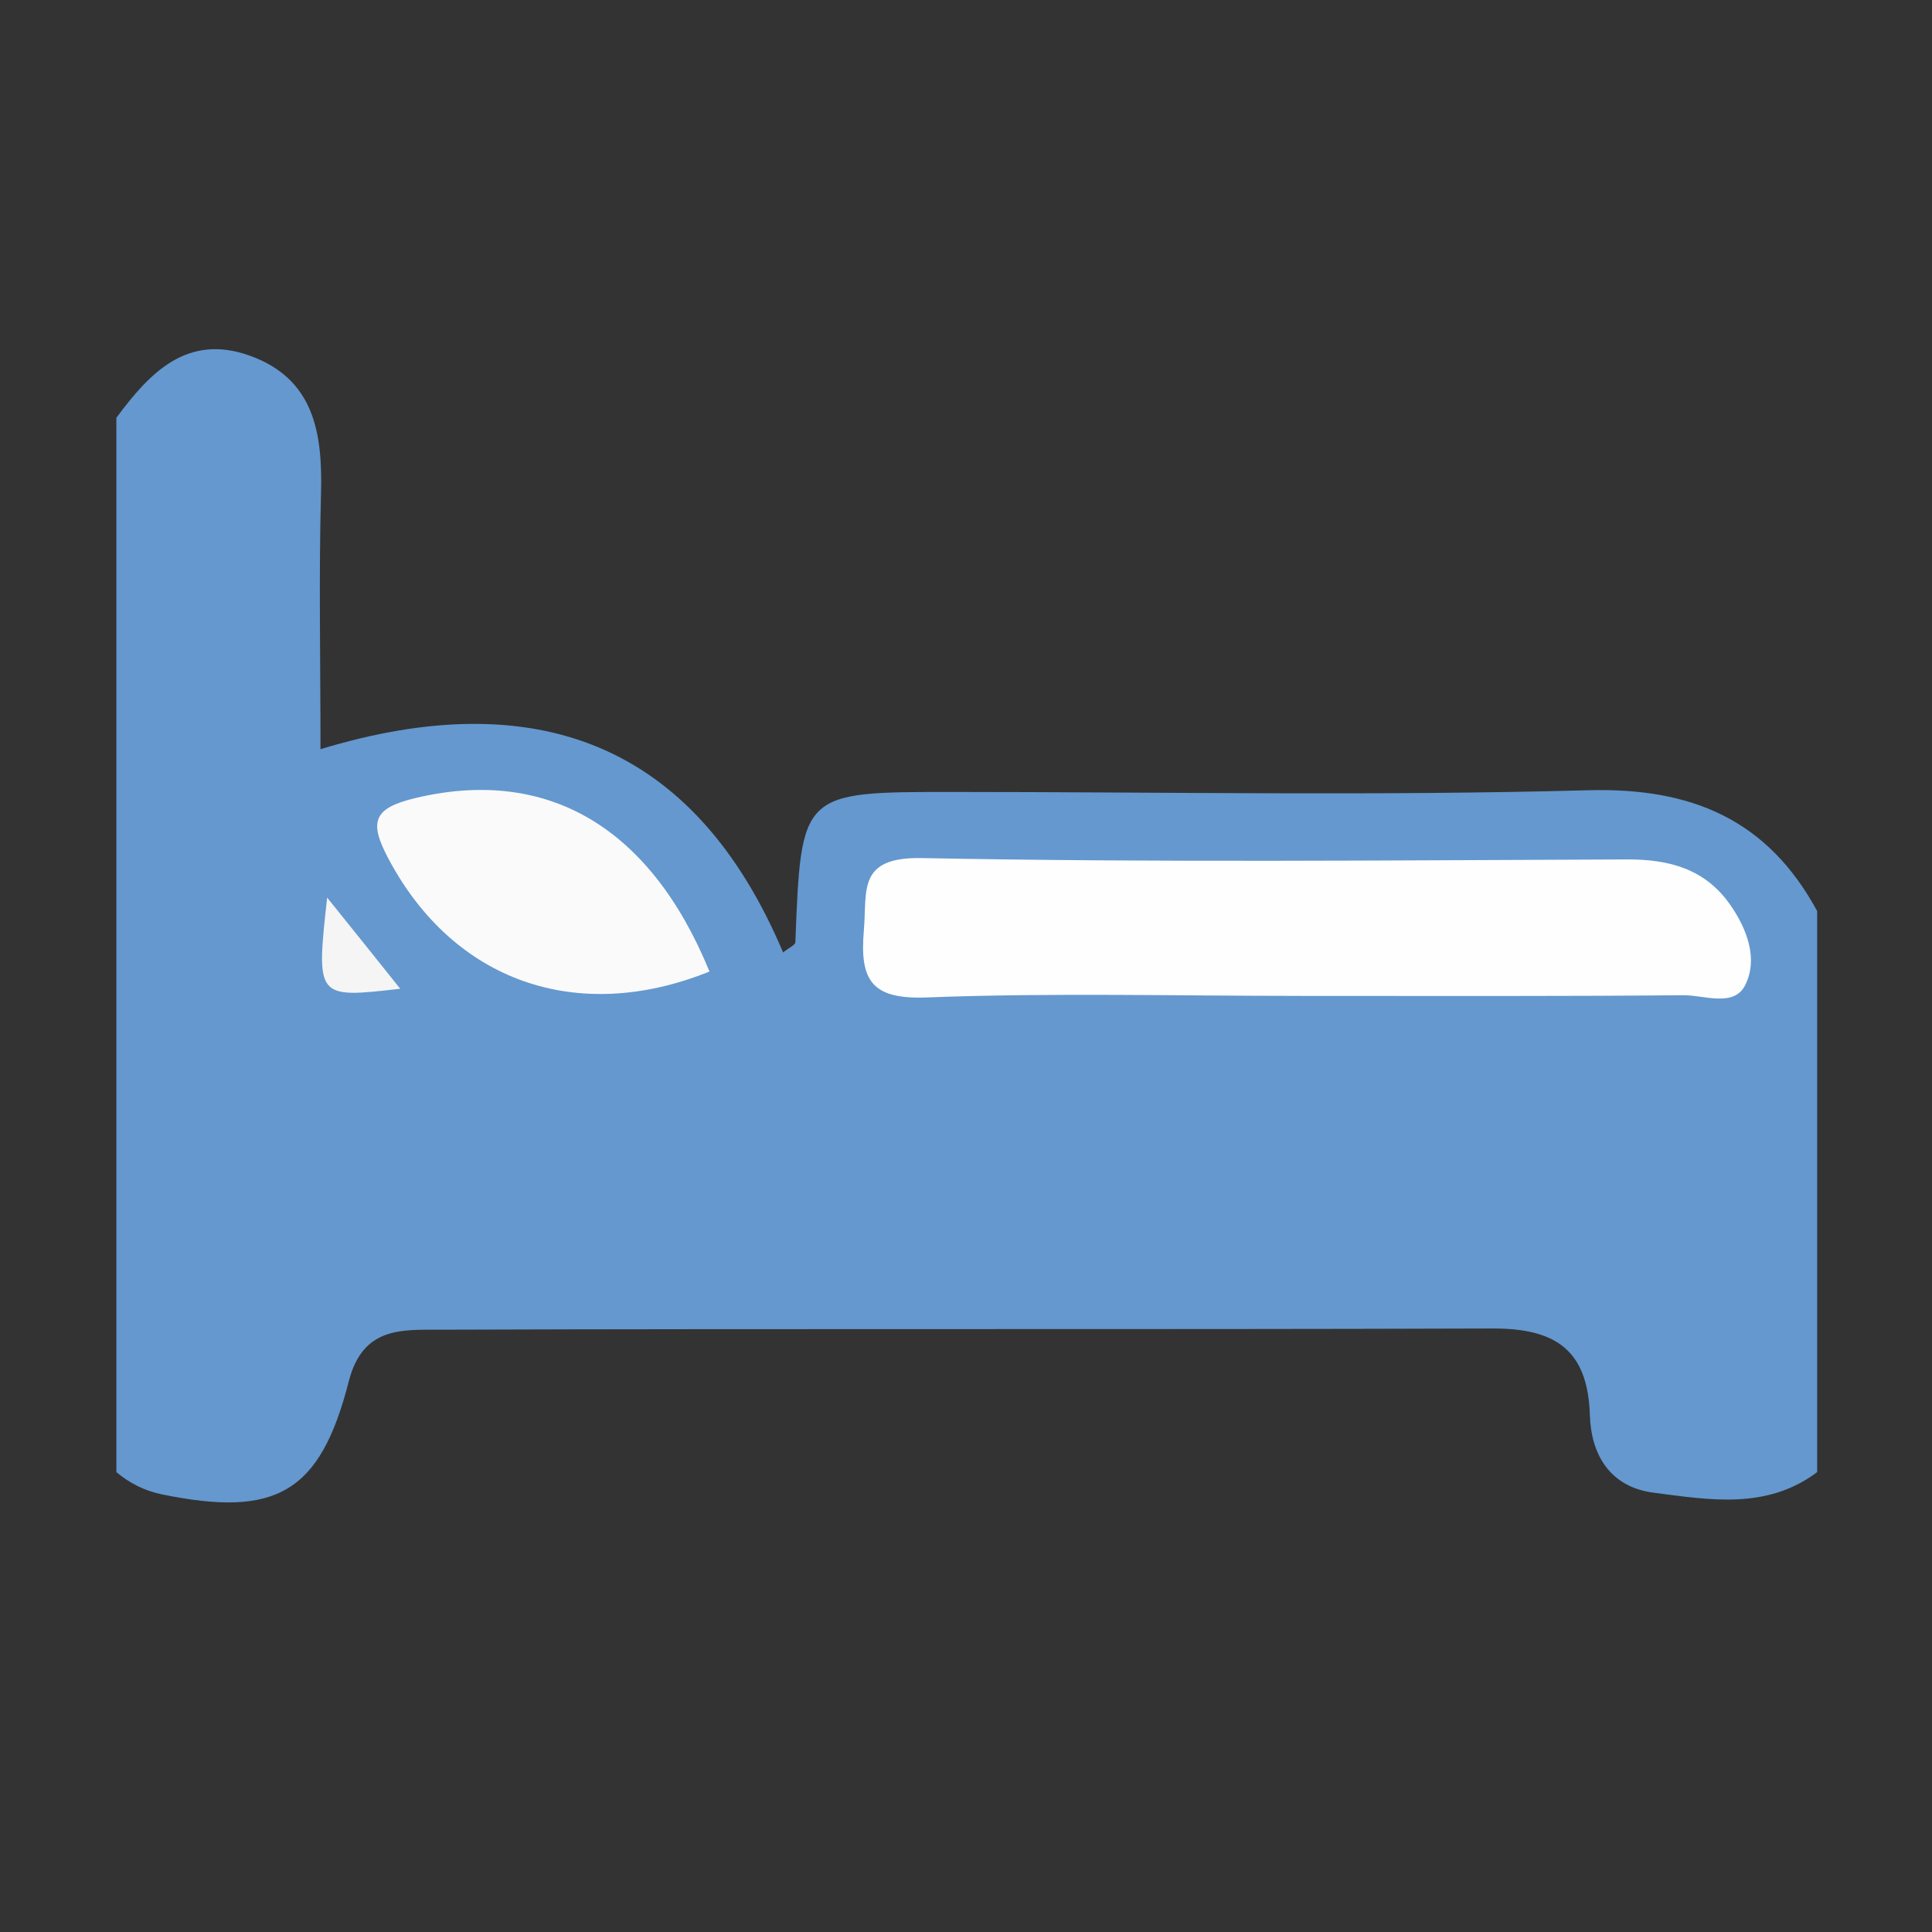
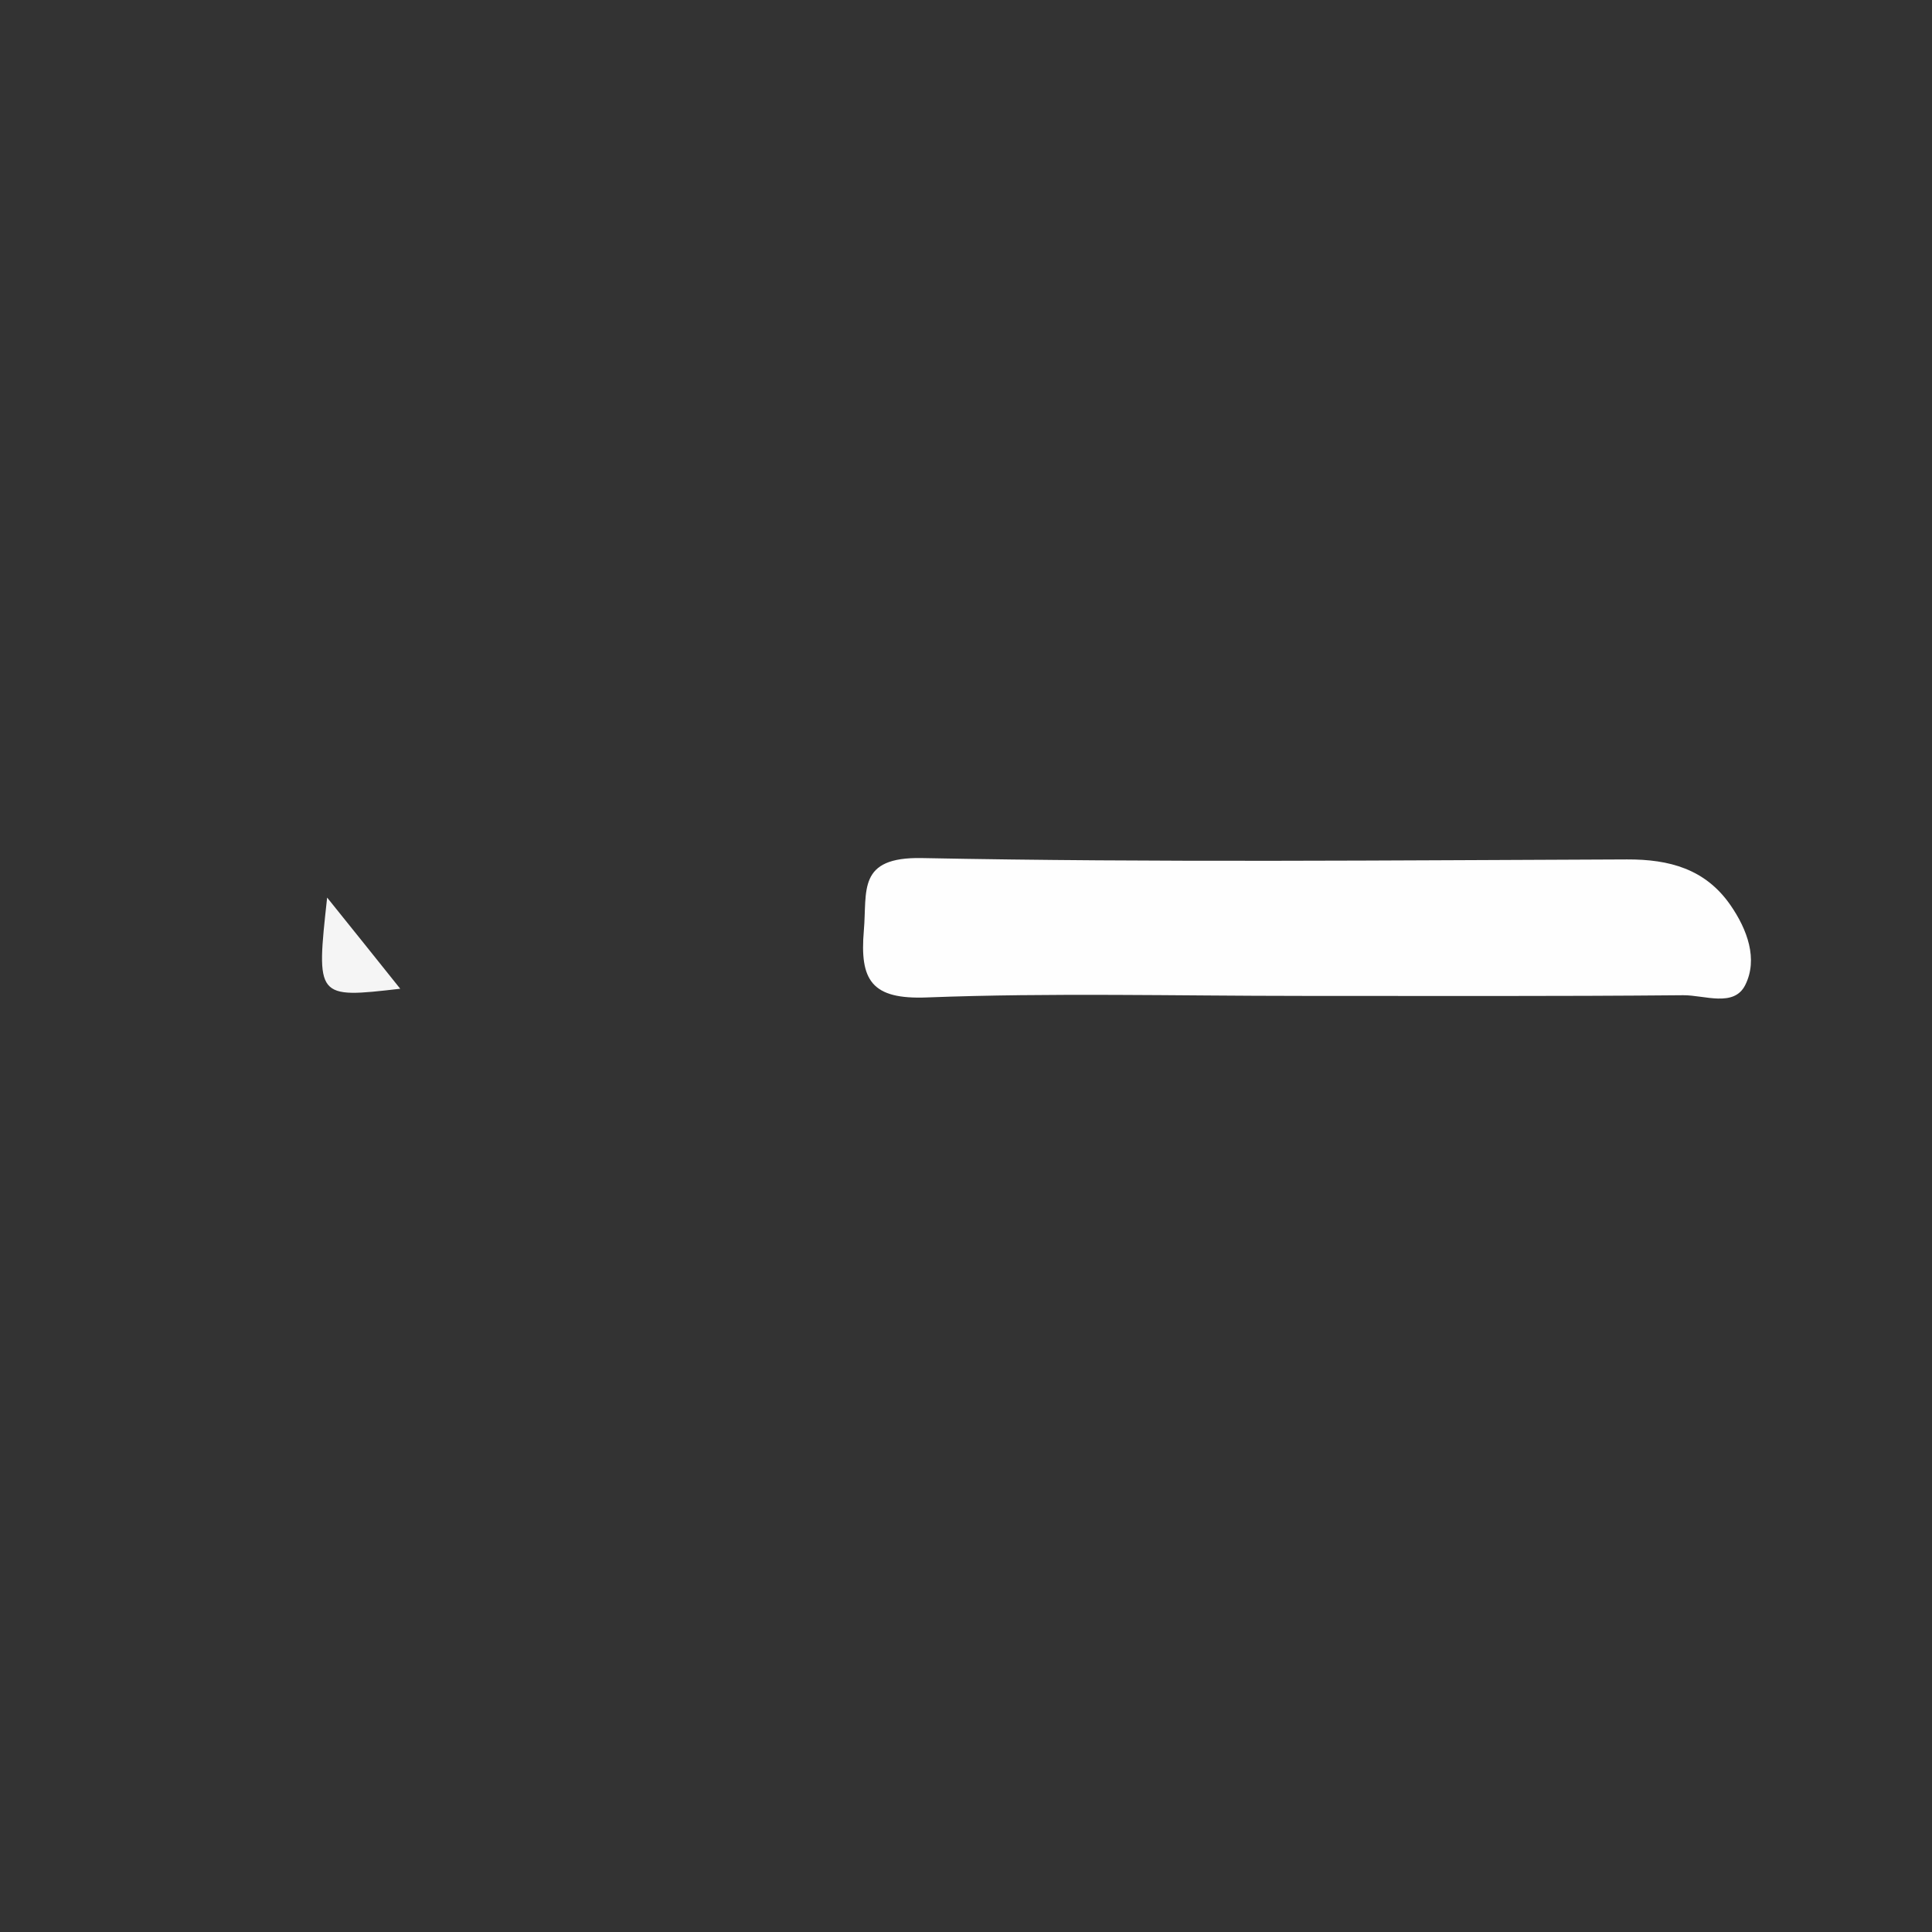
<svg xmlns="http://www.w3.org/2000/svg" enable-background="new 0 0 113.39 113.39" viewBox="0 0 113.39 113.39">
  <rect x="0" y="0" width="113.39" height="113.39" fill="#333333" stroke="none" />
-   <path d="m6.83 24.52c1.95-2.64 4.15-4.96 7.82-3.65 3.8 1.36 4.29 4.56 4.19 8.12-.13 4.79-.03 9.59-.03 14.98 12.61-3.83 21.95-.39 27.15 11.93.33-.27.71-.43.72-.6.34-8.82.33-8.82 9.19-8.82 12.44 0 24.89.24 37.32-.1 6.11-.17 10.55 1.73 13.46 7.09v32.93c-2.96 2.22-6.31 1.63-9.58 1.21-2.58-.33-3.69-2.23-3.76-4.56-.12-3.83-2.03-5.09-5.69-5.08-20.58.07-41.16 0-61.75.07-2.27.01-4.57-.2-5.4 3.03-1.68 6.58-4.29 8.01-10.99 6.63-1-.21-1.87-.65-2.65-1.3-0-20.63-0-41.26-0-61.88z" fill="#6498cf" />
  <path d="m76.35 58.45c-7.32 0-14.64-.19-21.94.09-3.26.13-3.96-1-3.71-3.93.2-2.33-.41-4.32 3.4-4.25 13.79.27 27.6.13 41.39.08 2.49-.01 4.6.56 6.07 2.68.99 1.43 1.63 3.17.87 4.69-.66 1.33-2.4.59-3.64.6-7.48.07-14.96.04-22.44.04z" fill="#fefefe" />
-   <path d="m41.64 57.02c-7.81 3.15-15.02.54-18.82-6.58-1.17-2.19-.95-3 1.55-3.6 7.71-1.84 13.78 1.65 17.27 10.18z" fill="#fafafa" />
  <path d="m23.49 58.03c-4.94.57-4.94.57-4.29-5.35 1.53 1.9 2.86 3.56 4.29 5.35z" fill="#f5f5f5" />
</svg>